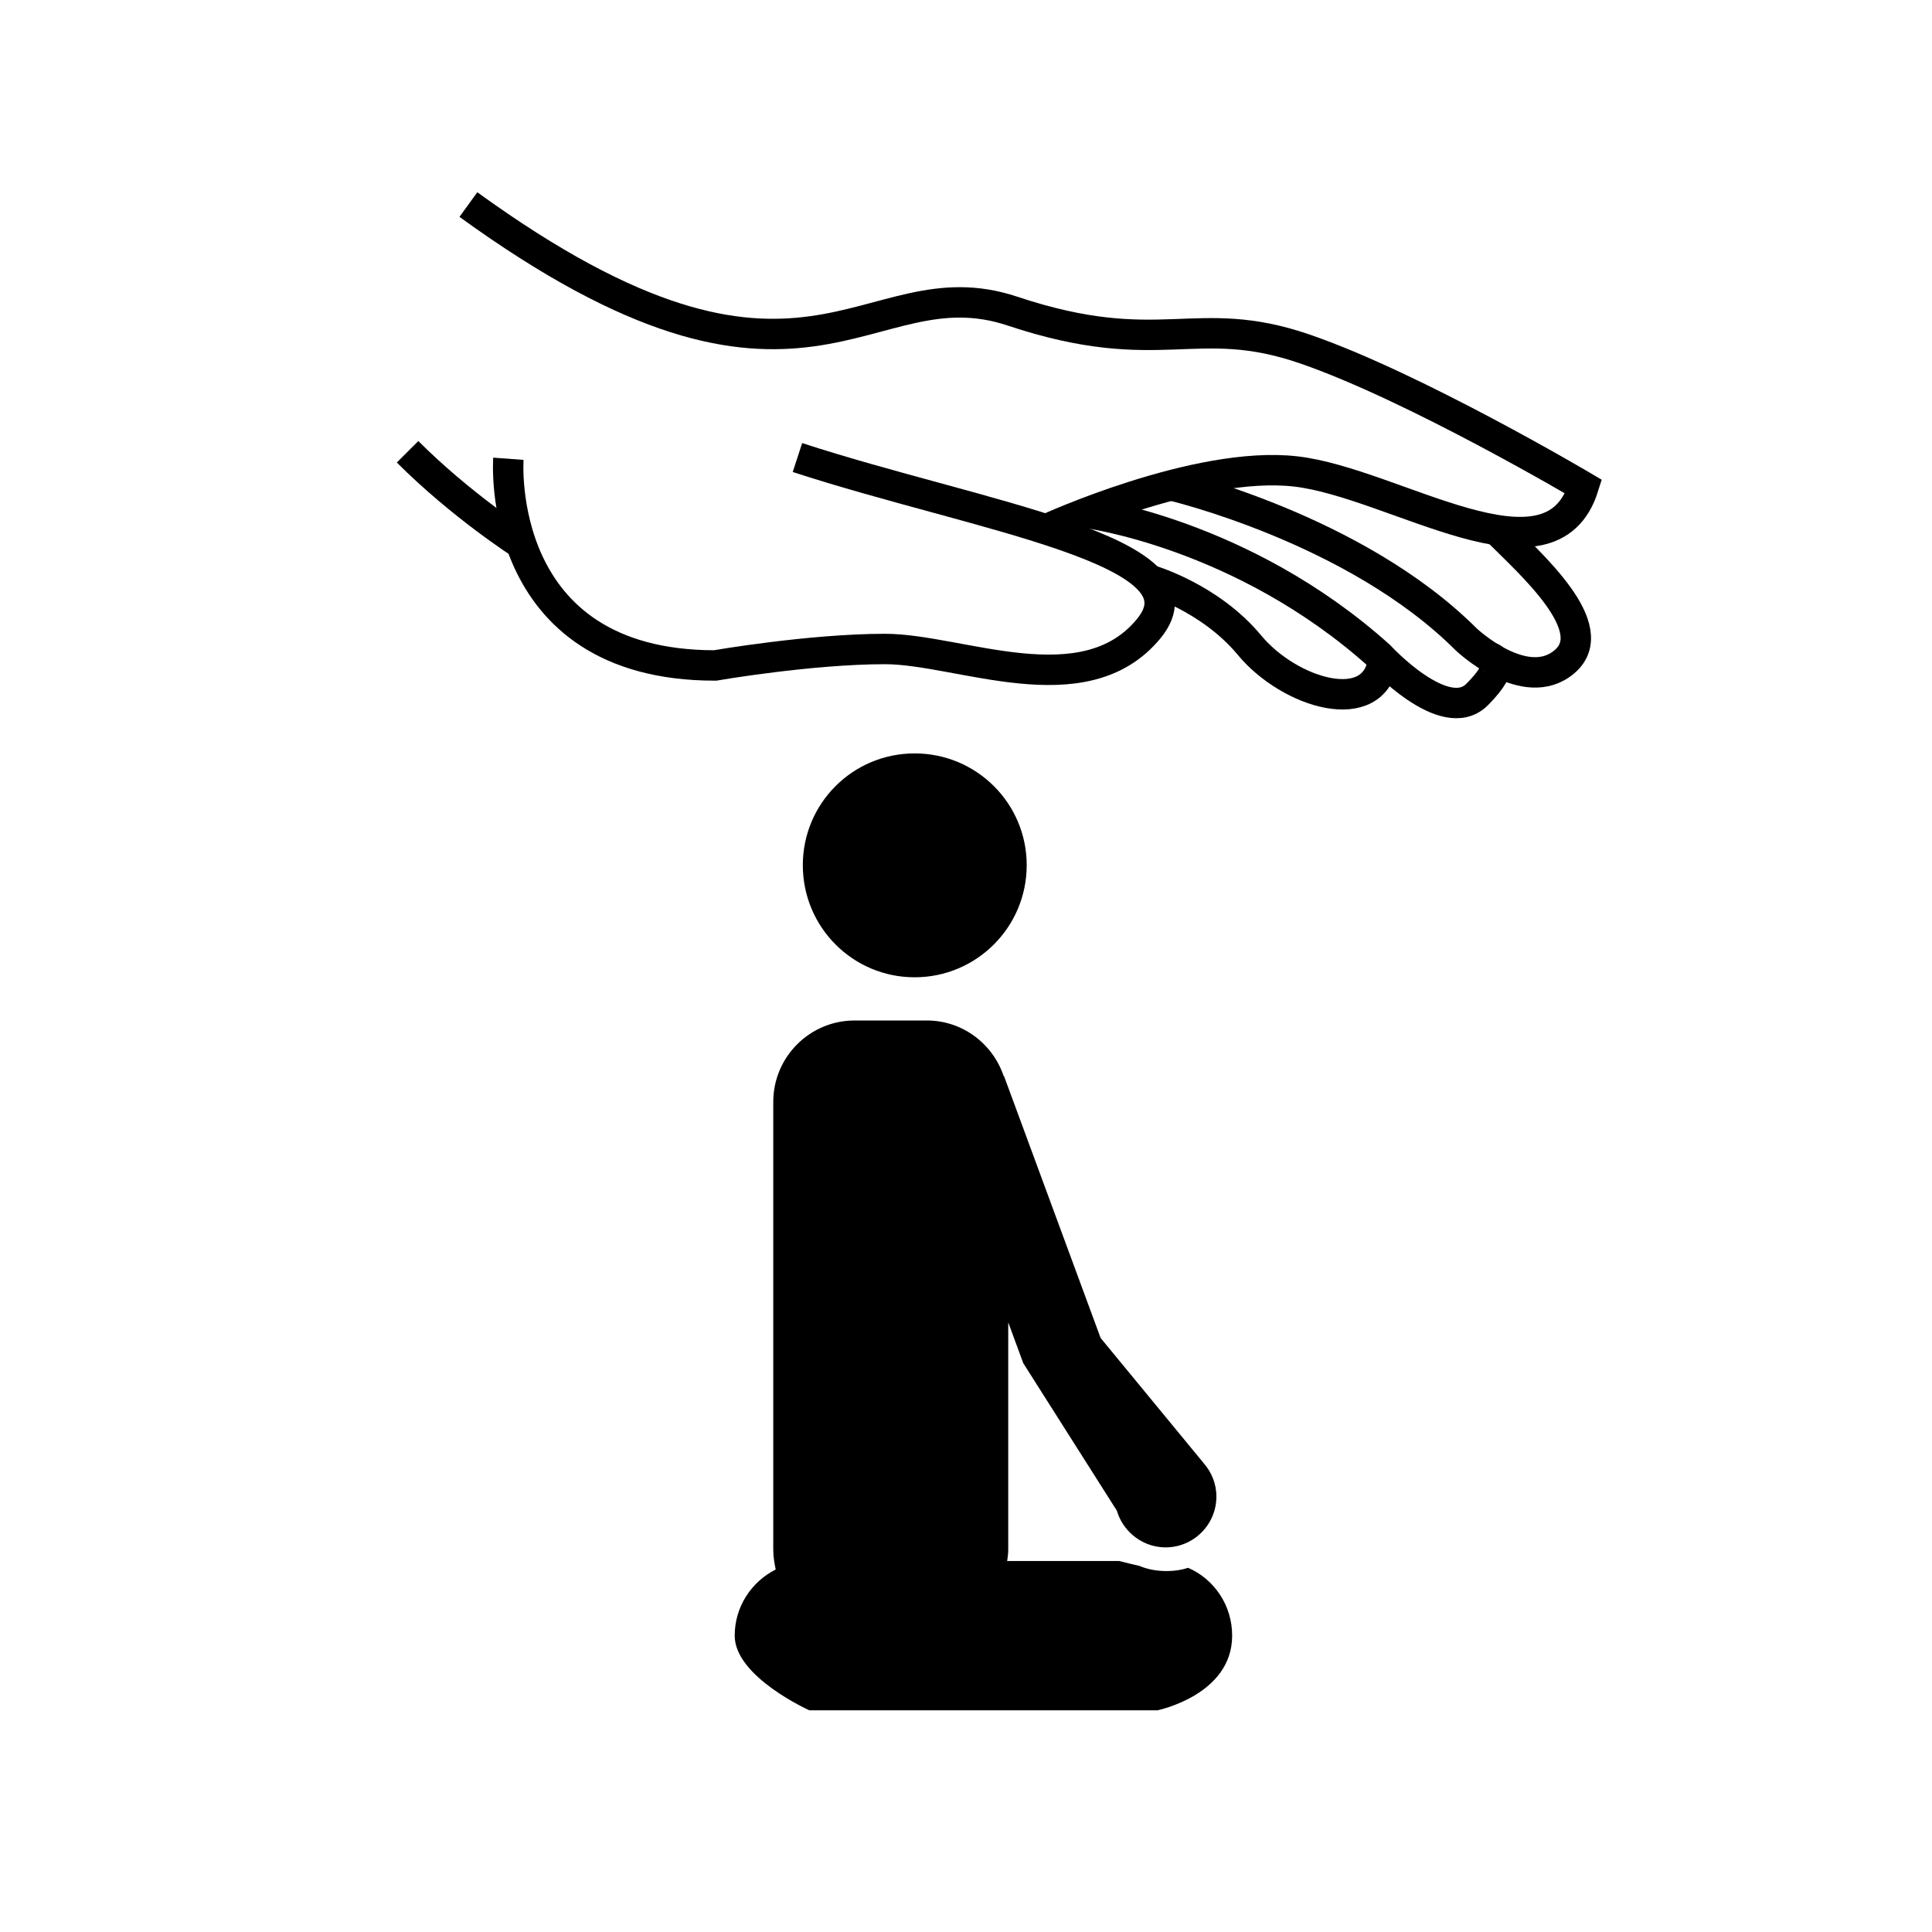
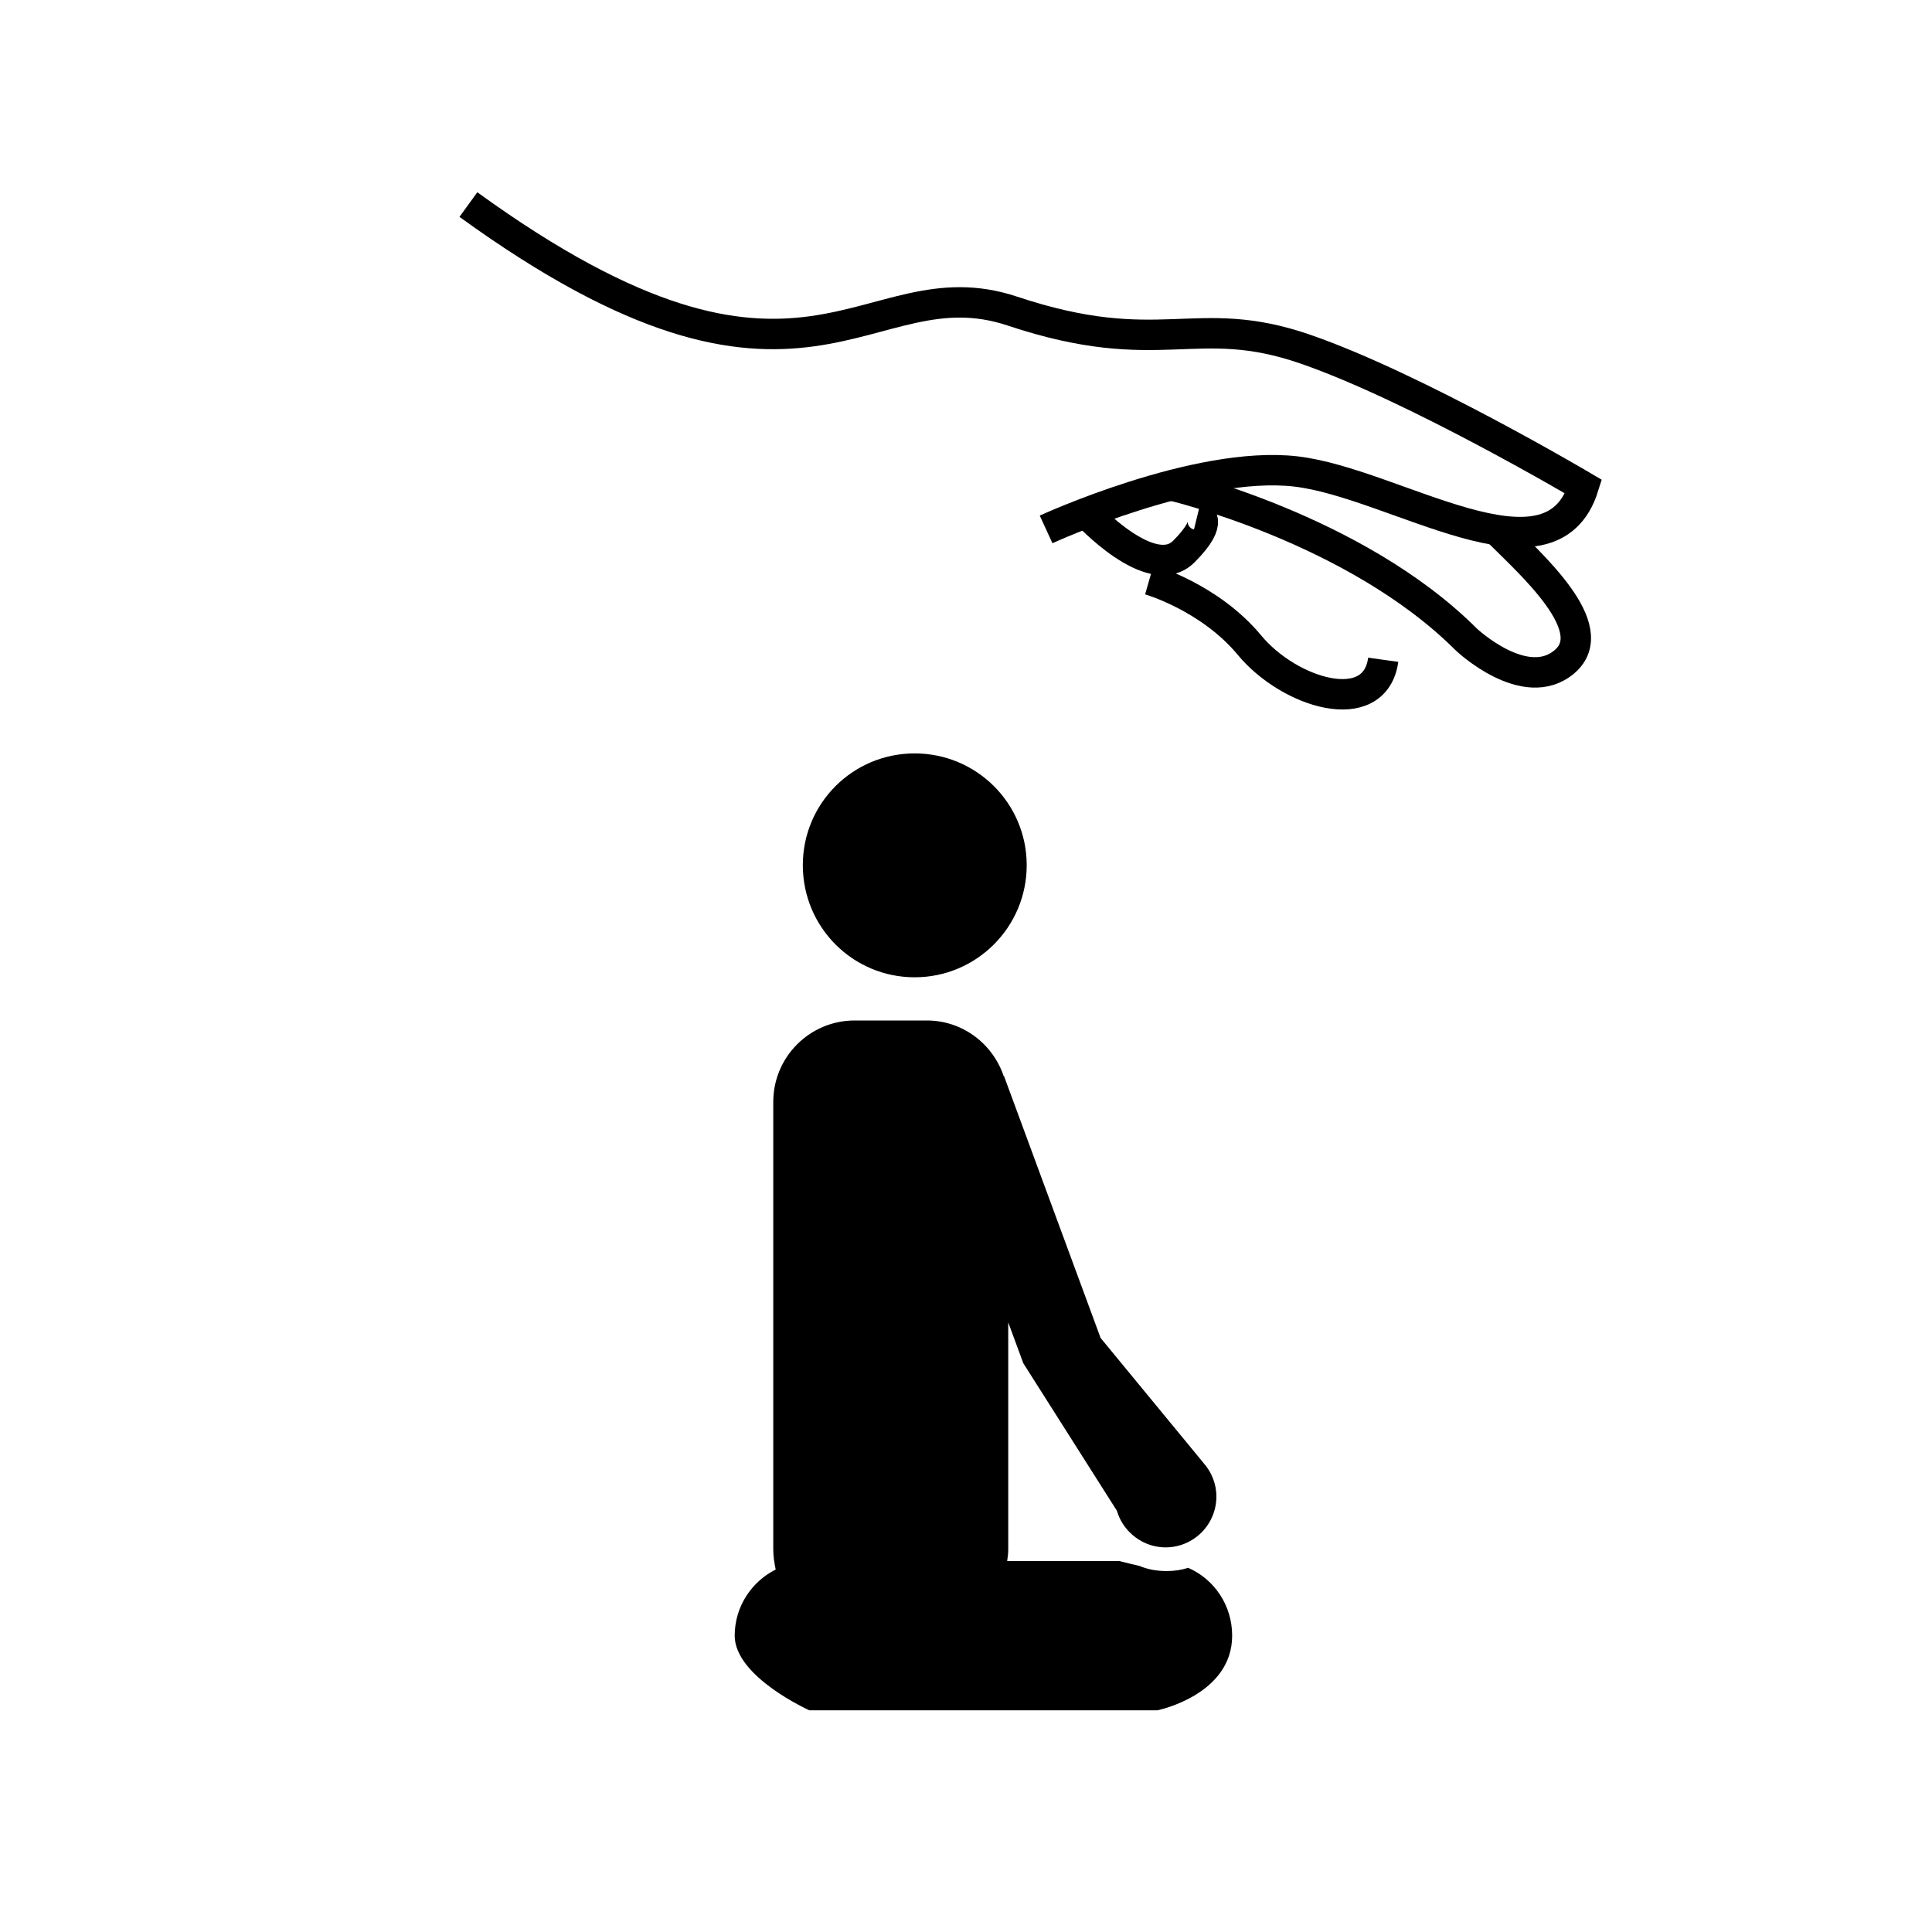
<svg xmlns="http://www.w3.org/2000/svg" version="1.1" width="50" height="50" viewBox="0 0 50 50" xml:space="preserve">
  <g transform="translate(-0,-1350)">
-     <path d="M13.157,1361.873c0,0-0.395,5.349,5.348,5.349     c0,0,2.463-0.426,4.398-0.426s5.15,1.509,6.824-0.524c1.674-2.034-4.363-2.889-9.089-4.431" fill="none" stroke="#000000" stroke-width="0.787" />
    <path d="M27.073,1363.701c0,0,3.901-1.795,6.461-1.5     c2.56,0.295,6.595,3.118,7.449,0.394c0,0-4.348-2.574-7.203-3.56s-3.74,0.295-7.58-0.984c-3.84-1.279-5.316,3.594-14.078-2.757" fill="none" stroke="#000000" stroke-width="0.787" />
-     <path d="M13.489,1364.078c0,0-1.548-0.992-2.941-2.386" fill="none" stroke="#000000" stroke-width="0.787" />
    <path d="M30.309,1362.561c0,0,4.759,1.109,7.639,3.989     c0,0,1.526,1.442,2.543,0.573c1.017-0.869-0.889-2.538-1.754-3.404" fill="none" stroke="#000000" stroke-width="0.787" />
-     <path d="M28.11,1363.273c0,0,4.047,0.519,7.59,3.701     c0,0,1.689,1.84,2.527,1.001c0.836-0.837,0.356-0.954,0.356-0.954" fill="none" stroke="#000000" stroke-width="0.787" />
+     <path d="M28.11,1363.273c0,0,1.689,1.84,2.527,1.001c0.836-0.837,0.356-0.954,0.356-0.954" fill="none" stroke="#000000" stroke-width="0.787" />
    <path d="M29.744,1365.004c0,0,1.559,0.446,2.593,1.693     c1.033,1.247,3.246,1.922,3.461,0.378" fill="none" stroke="#000000" stroke-width="0.787" />
    <path d="M26.571,1372.391c0-1.601-1.299-2.893-2.9-2.893s-2.894,1.292-2.894,2.893c0,1.604,1.292,2.901,2.894,2.901    S26.571,1373.993,26.571,1372.391z M19.014,1392.331c0,1.066,1.931,1.931,1.931,1.931h9.012c0,0,1.931-0.394,1.931-1.931    c0-0.787-0.463-1.461-1.138-1.756c-0.175,0.056-0.357,0.084-0.555,0.084c-0.252,0-0.491-0.042-0.709-0.134    c-0.155-0.035-0.331-0.077-0.52-0.126h-2.901c0.015-0.1,0.028-0.189,0.028-0.296v-5.88l0.389,1.056l2.422,3.817    c0.071,0.242,0.208,0.455,0.394,0.618v0.002v-0.001c0.232,0.204,0.532,0.331,0.866,0.331c0.727,0,1.316-0.59,1.316-1.315    c0-0.334-0.127-0.635-0.331-0.866h0.001l-2.666-3.238l-2.502-6.783l-0.005,0.011c-0.279-0.835-1.059-1.445-1.99-1.445h-1.869    c-1.166,0-2.106,0.948-2.106,2.107v11.589c0,0.176,0.028,0.344,0.063,0.513C19.45,1390.933,19.014,1391.579,19.014,1392.331z" />
  </g>
</svg>